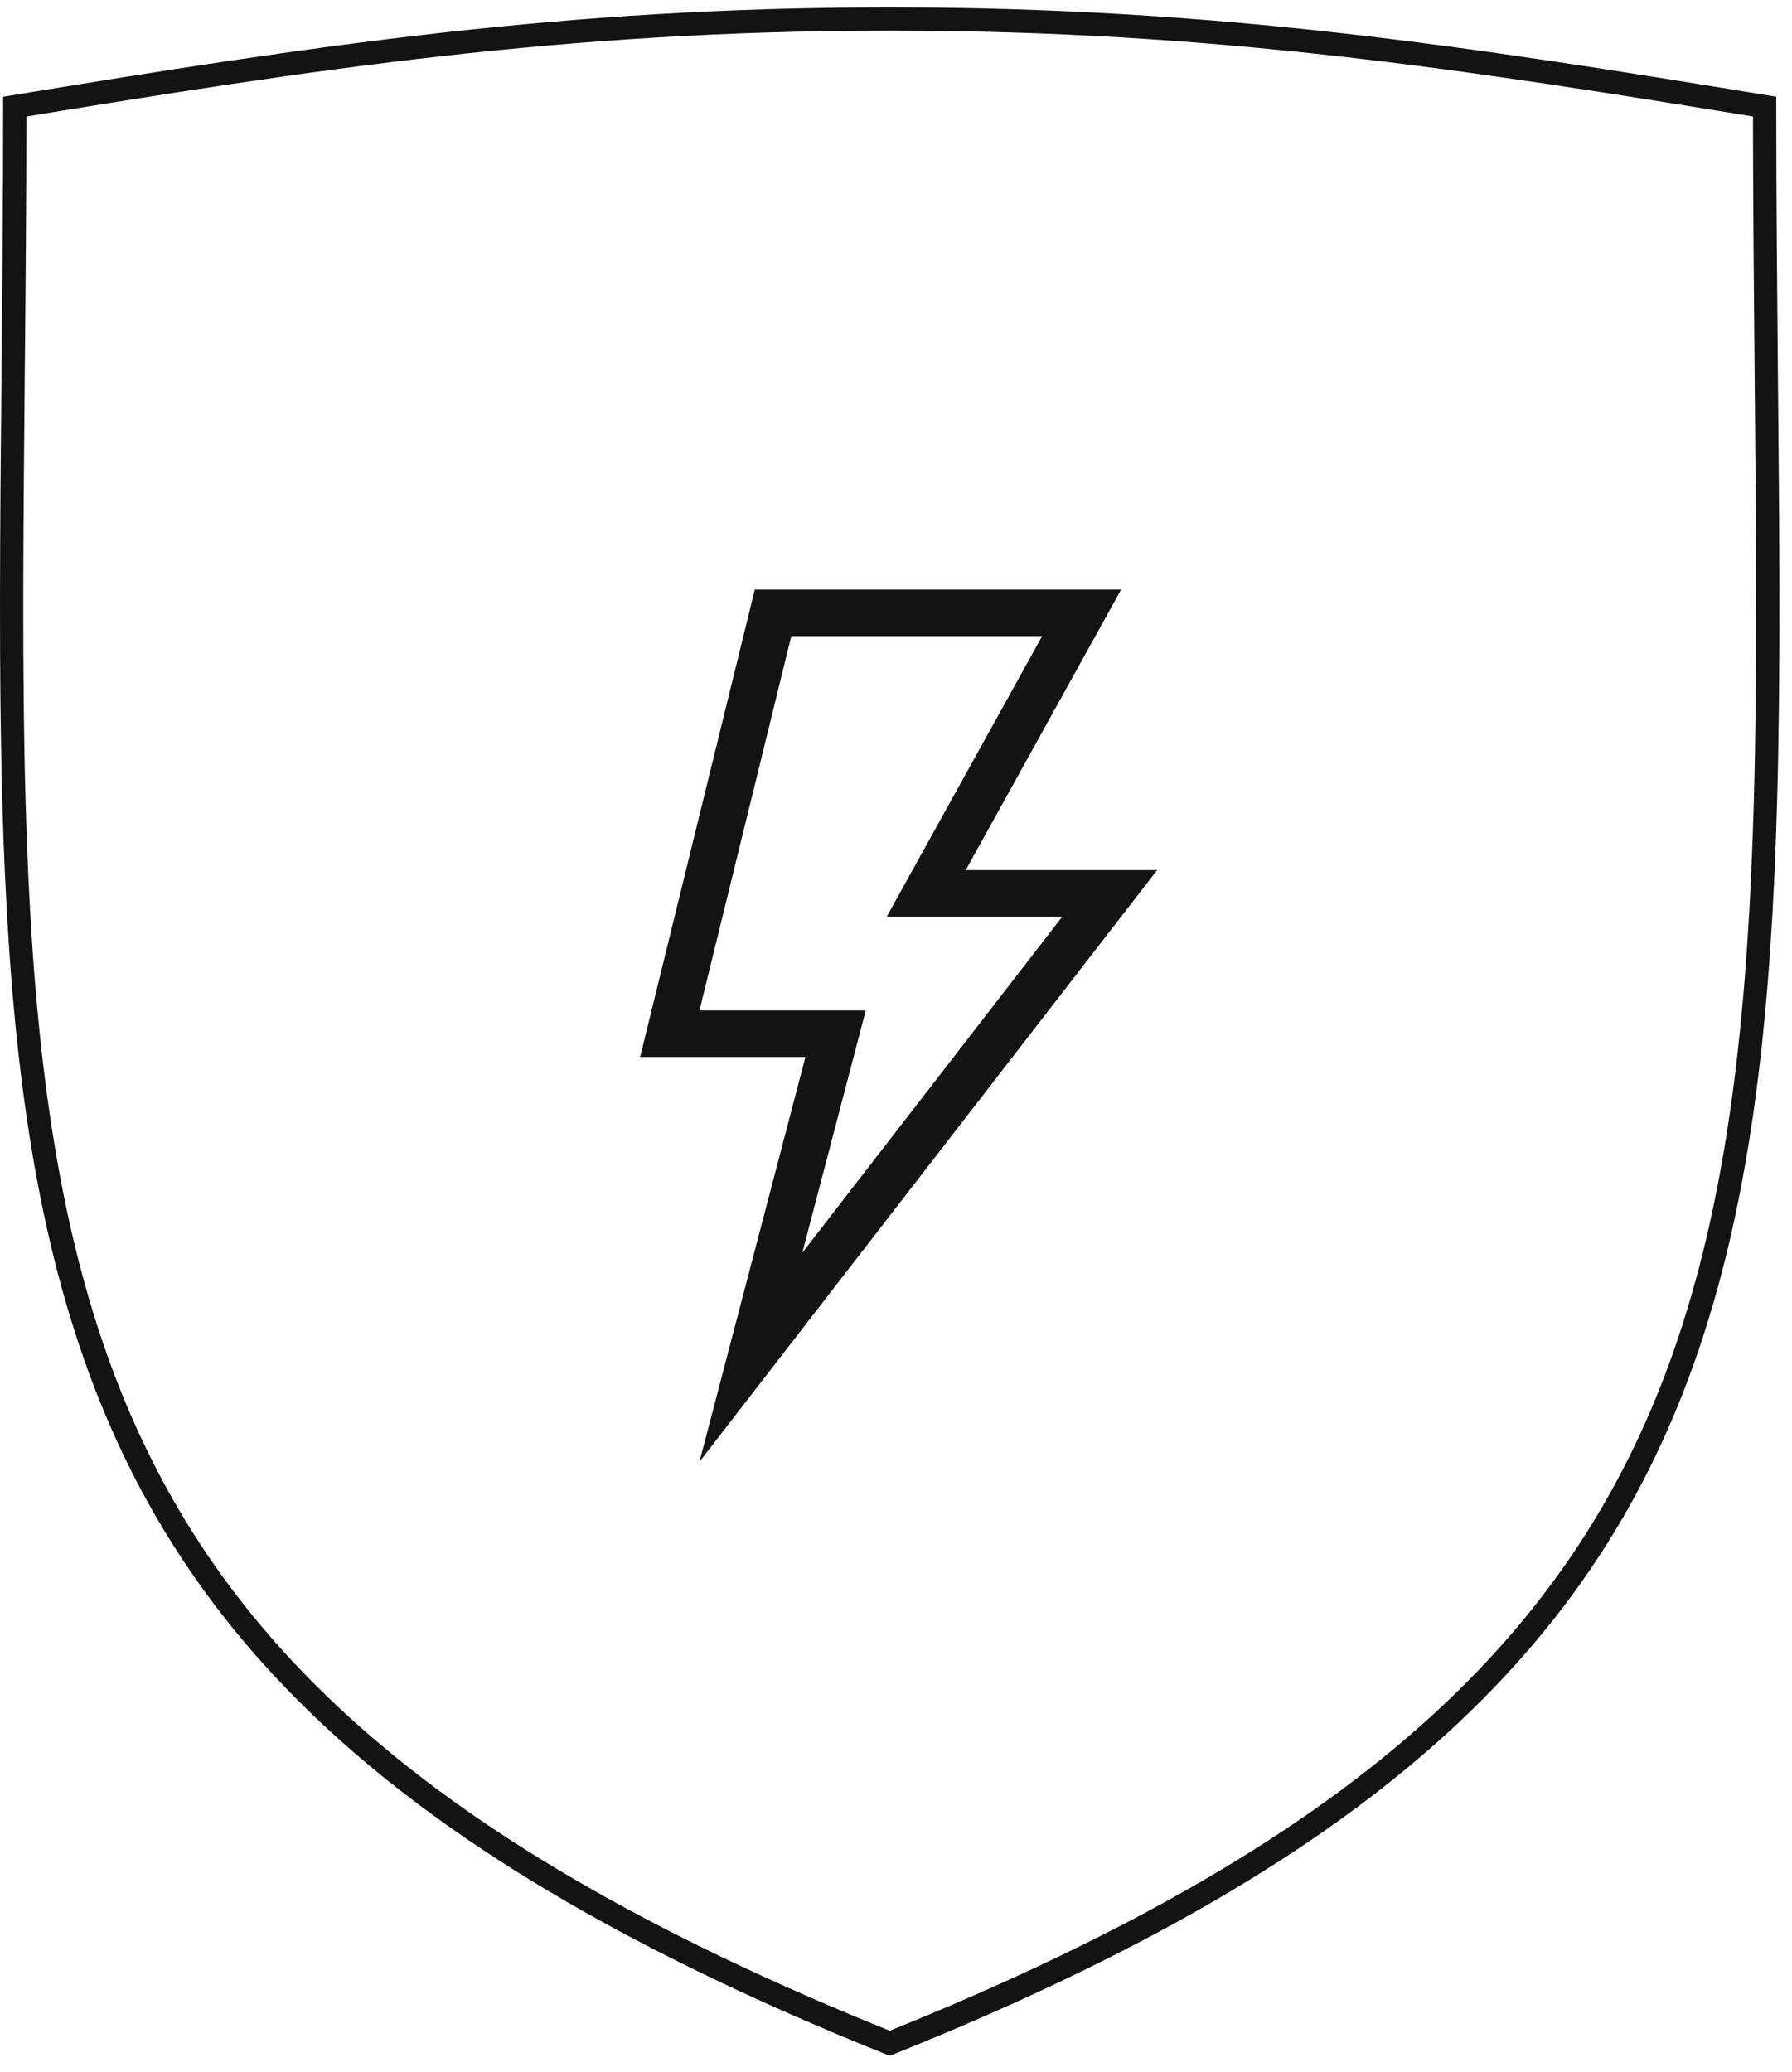
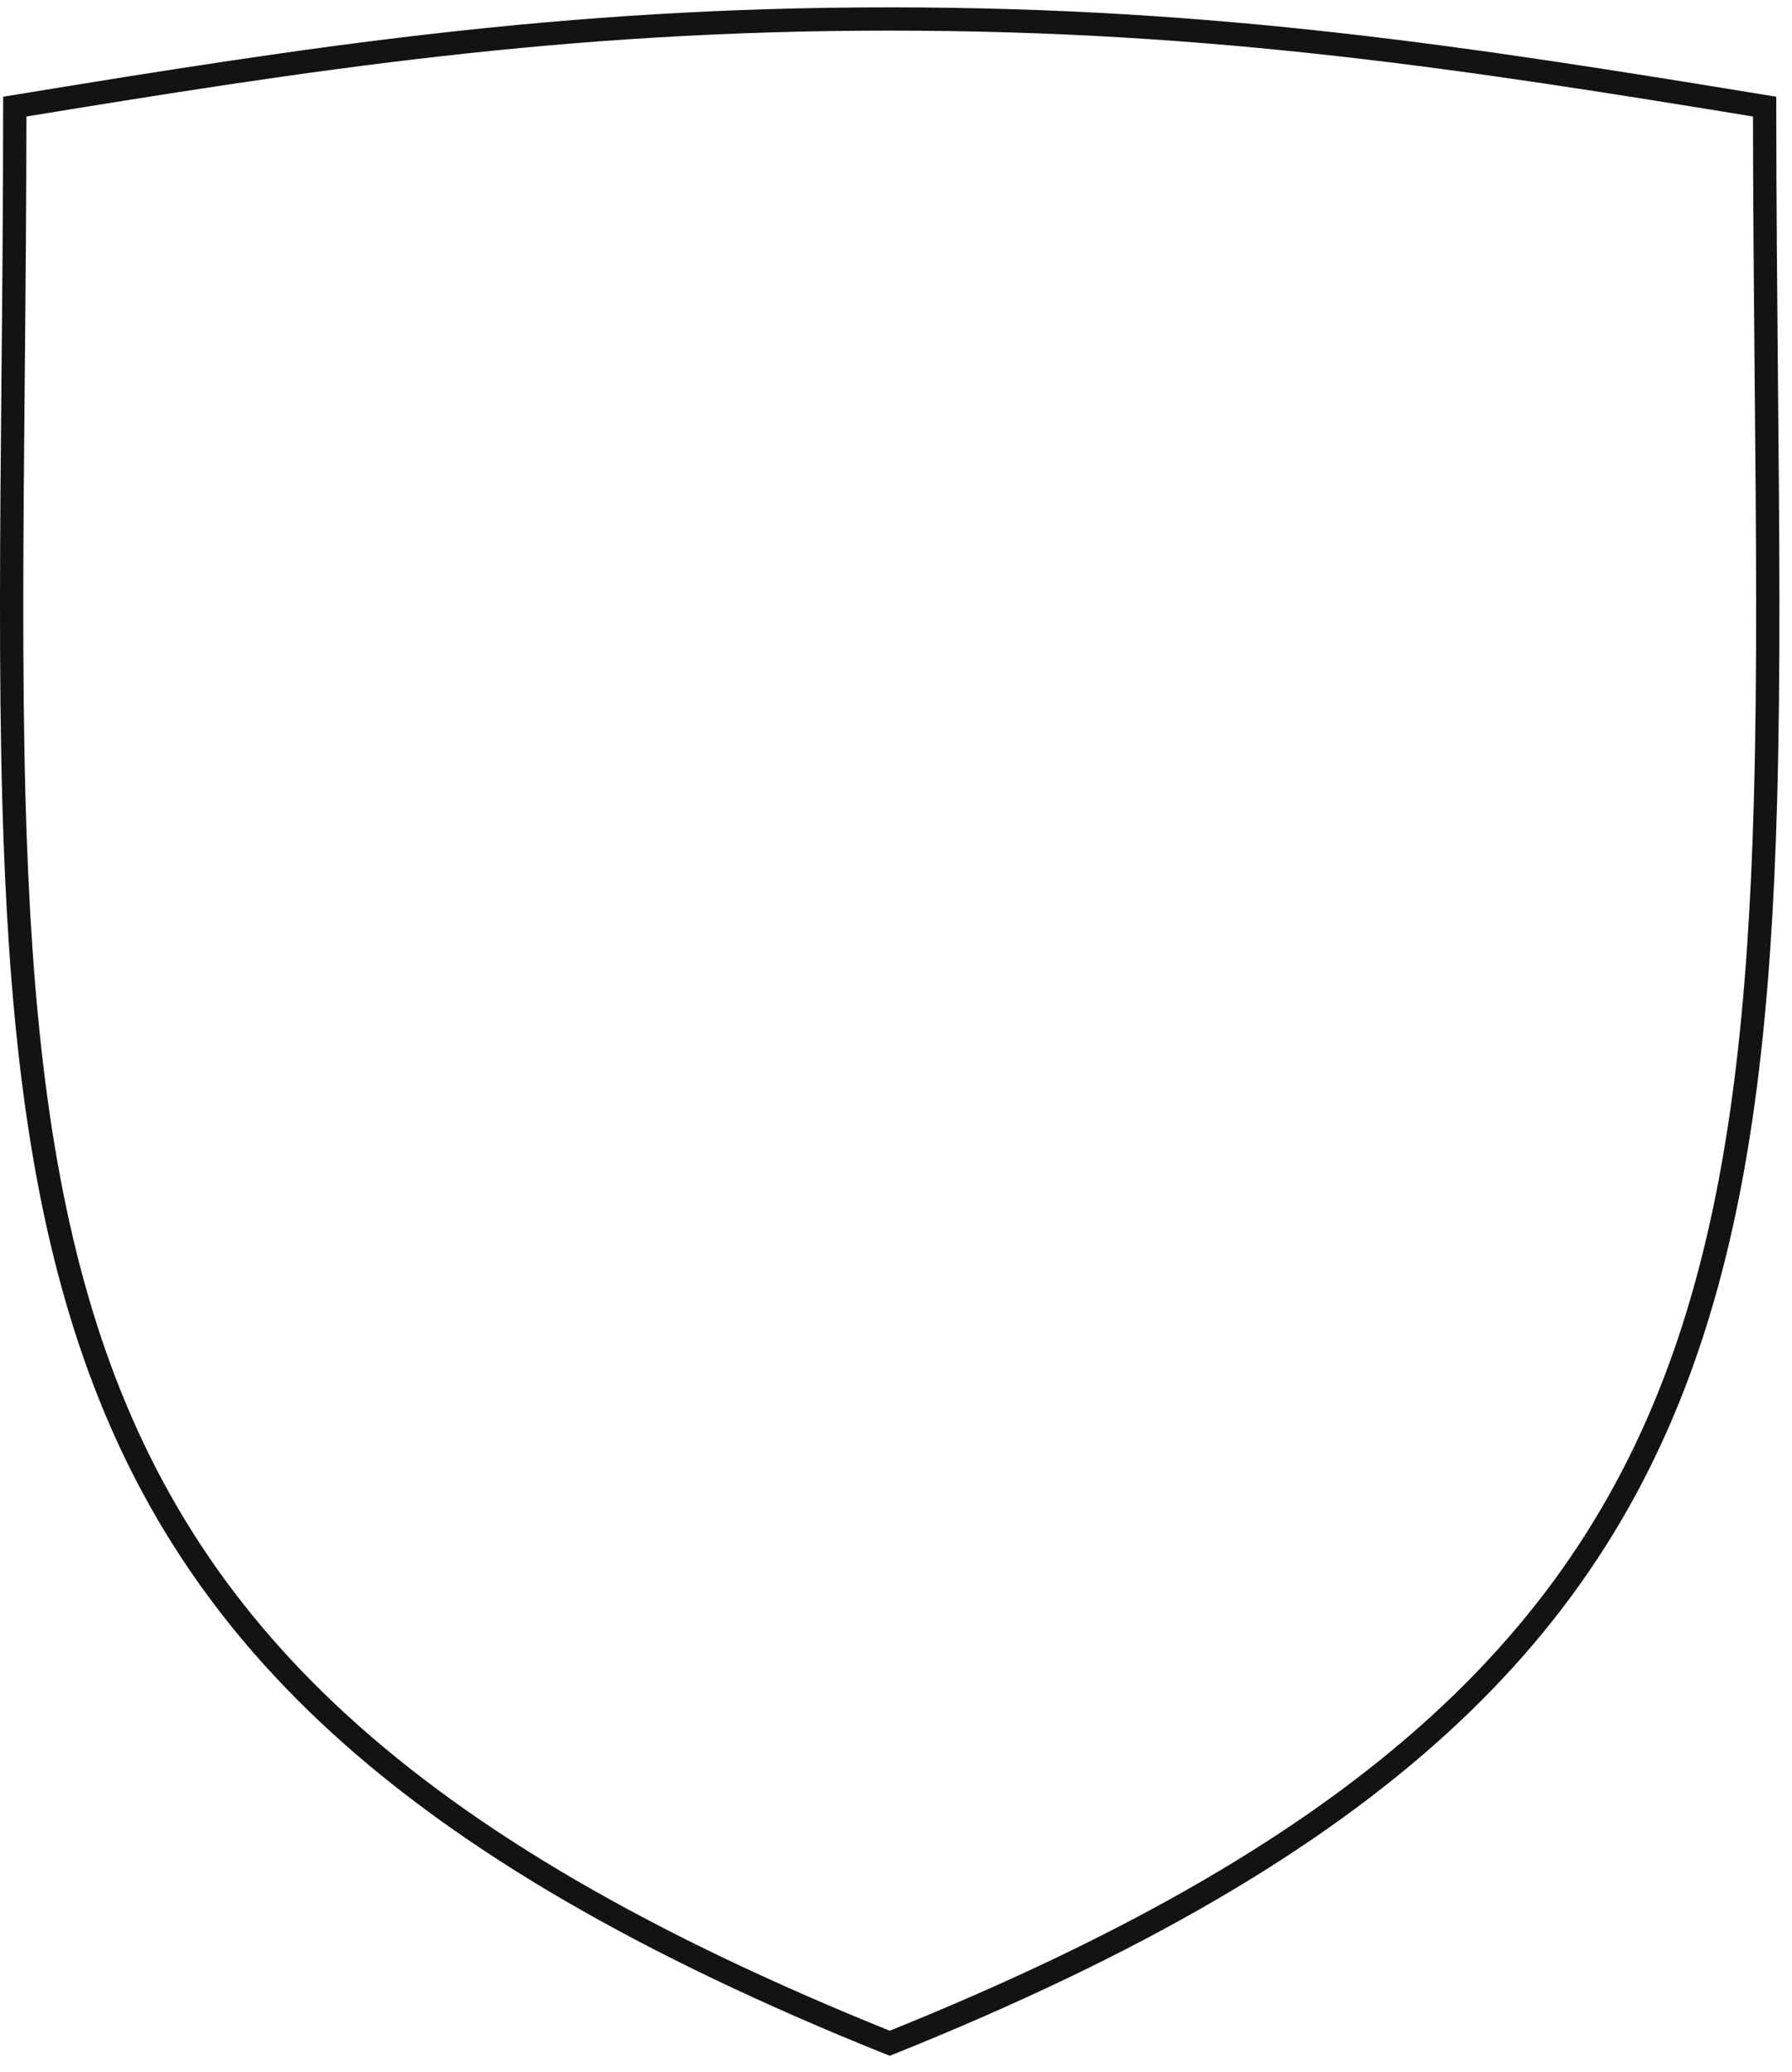
<svg xmlns="http://www.w3.org/2000/svg" width="77" height="89" viewBox="0 0 77 89" fill="none">
  <path d="M38.264 0.816C52.296 0.816 63.063 2.491 75.823 4.58C75.826 8.67 75.862 12.554 75.896 16.252C75.958 22.877 76.015 28.902 75.86 34.431C75.617 43.145 74.849 50.565 72.771 57.058C68.646 69.948 59.316 79.308 38.23 87.778C17.144 79.308 7.814 69.948 3.689 57.058C1.61 50.565 0.843 43.145 0.599 34.431C0.445 28.902 0.501 22.877 0.563 16.252C0.598 12.554 0.634 8.67 0.636 4.58C13.396 2.491 24.163 0.816 38.196 0.816H38.264Z" stroke="#141314" />
-   <path d="M33.217 26.328H46.476L39.798 38.382H47.681L32.265 58.306L35.905 44.408H28.781L33.217 26.328Z" stroke="#141314" stroke-width="2" stroke-miterlimit="10" />
</svg>